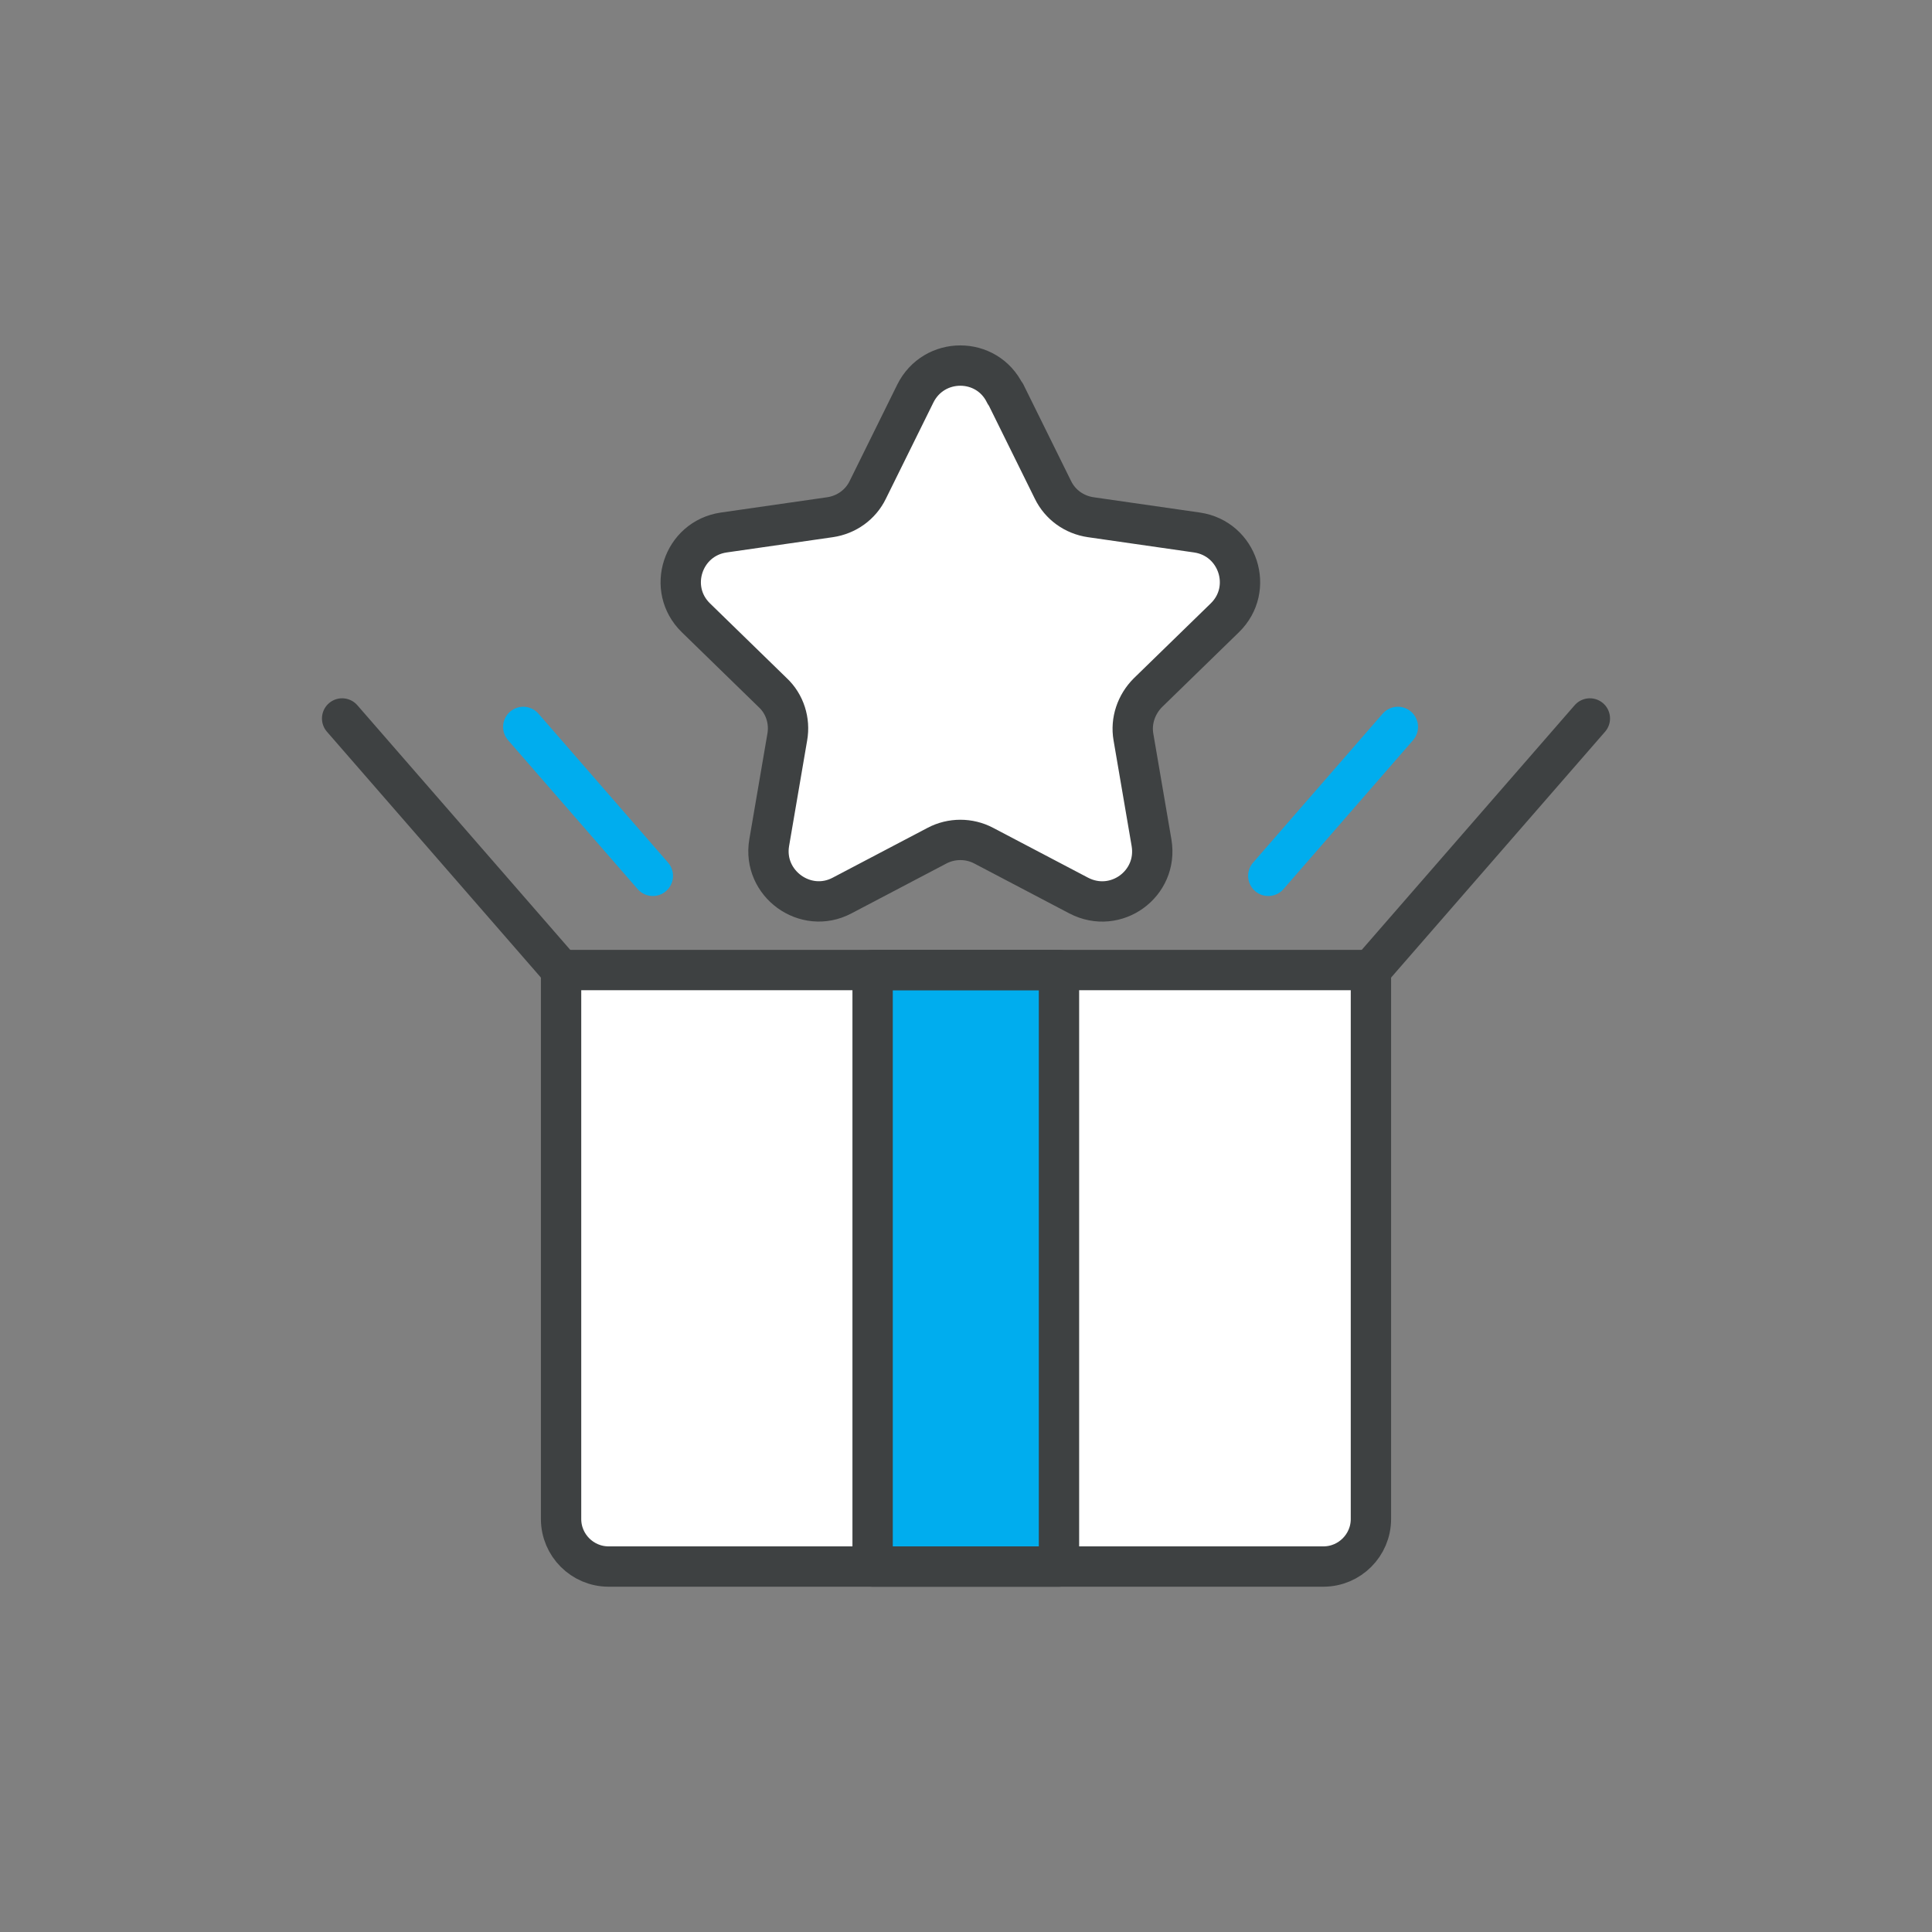
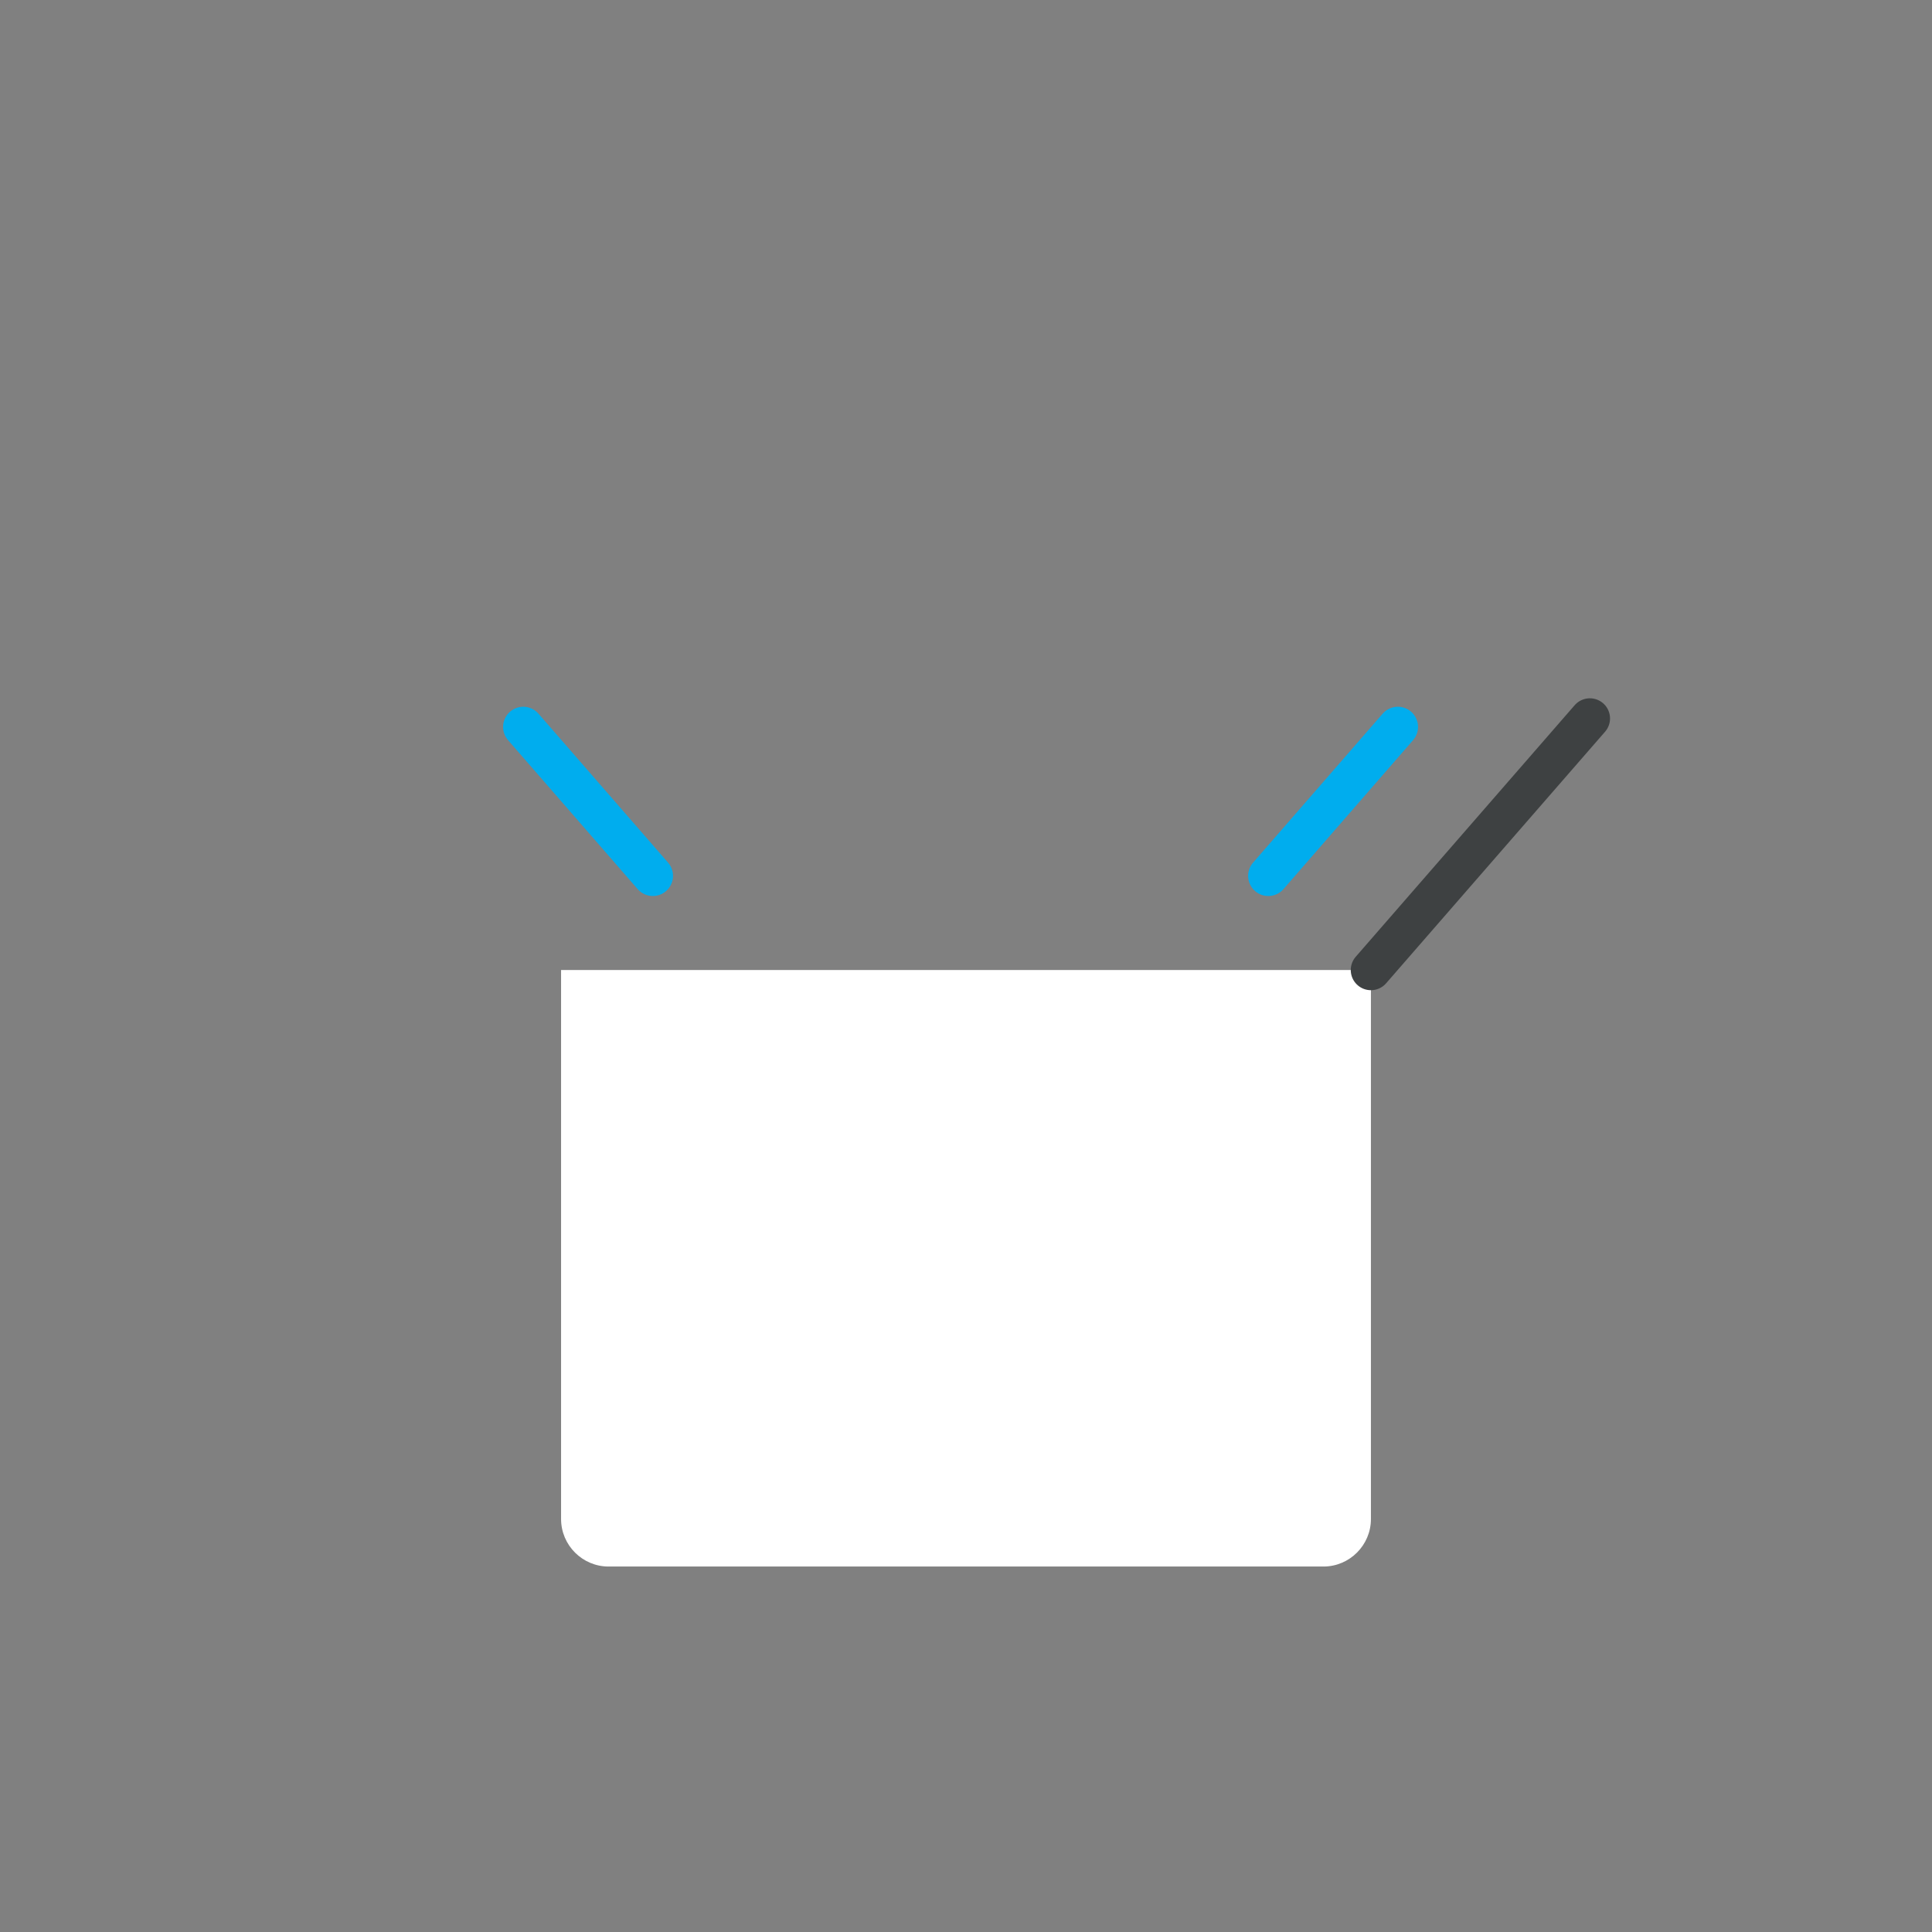
<svg xmlns="http://www.w3.org/2000/svg" viewBox="0 0 80 80" fill="none" width="80px" height="80px">
  <rect x="0" y="0" width="80" height="80" fill="#808080" stroke="none" />
-   <path d="M41.633 16.3L43.6 20.283C43.9 20.9 44.483 21.317 45.167 21.417L49.567 22.05C51.267 22.3 51.95 24.383 50.717 25.583L47.533 28.683C47.05 29.167 46.817 29.85 46.933 30.517L47.683 34.9C47.967 36.6 46.2 37.883 44.667 37.083L40.733 35.017C40.133 34.7 39.4 34.7 38.8 35.017L34.867 37.083C33.35 37.883 31.567 36.583 31.85 34.9L32.6 30.517C32.717 29.85 32.5 29.15 32 28.683L28.817 25.583C27.583 24.383 28.267 22.3 29.967 22.05L34.367 21.417C35.05 21.317 35.633 20.9 35.933 20.283L37.9 16.3C38.667 14.75 40.867 14.75 41.617 16.3H41.633Z" fill="white" stroke="#3E4142" stroke-width="1.67px" stroke-linecap="round" stroke-linejoin="round" />
  <path d="M23.233 40.167H56.767V62.9C56.767 63.983 55.883 64.867 54.8 64.867H25.2C24.117 64.867 23.233 63.983 23.233 62.9V40.167Z" fill="white" />
-   <path d="M43.85 40.167H36.133V64.867H43.85V40.167Z" fill="currentColor" stroke="#3E4142" stroke-width="1.67px" stroke-linecap="round" stroke-linejoin="round" style="fill: rgb(0, 173, 238);" />
-   <path d="M23.233 40.167H56.767V62.9C56.767 63.983 55.883 64.867 54.8 64.867H25.2C24.117 64.867 23.233 63.983 23.233 62.9V40.167Z" stroke="#3E4142" stroke-width="1.67px" stroke-linecap="round" stroke-linejoin="round" />
-   <path d="M23.233 40.167L14.167 29.75" stroke="#3E4142" stroke-width="1.67px" stroke-linecap="round" stroke-linejoin="round" />
  <path d="M27.033 36.267L21.667 30.1" stroke="currentColor" stroke-width="1.67px" stroke-linecap="round" stroke-linejoin="round" style="stroke: rgb(0, 173, 238);" />
  <path d="M52.517 36.267L57.883 30.1" stroke="currentColor" stroke-width="1.67px" stroke-linecap="round" stroke-linejoin="round" style="stroke: rgb(0, 173, 238);" />
  <path d="M56.767 40.167L65.833 29.75" stroke="#3E4142" stroke-width="1.67px" stroke-linecap="round" stroke-linejoin="round" />
</svg>